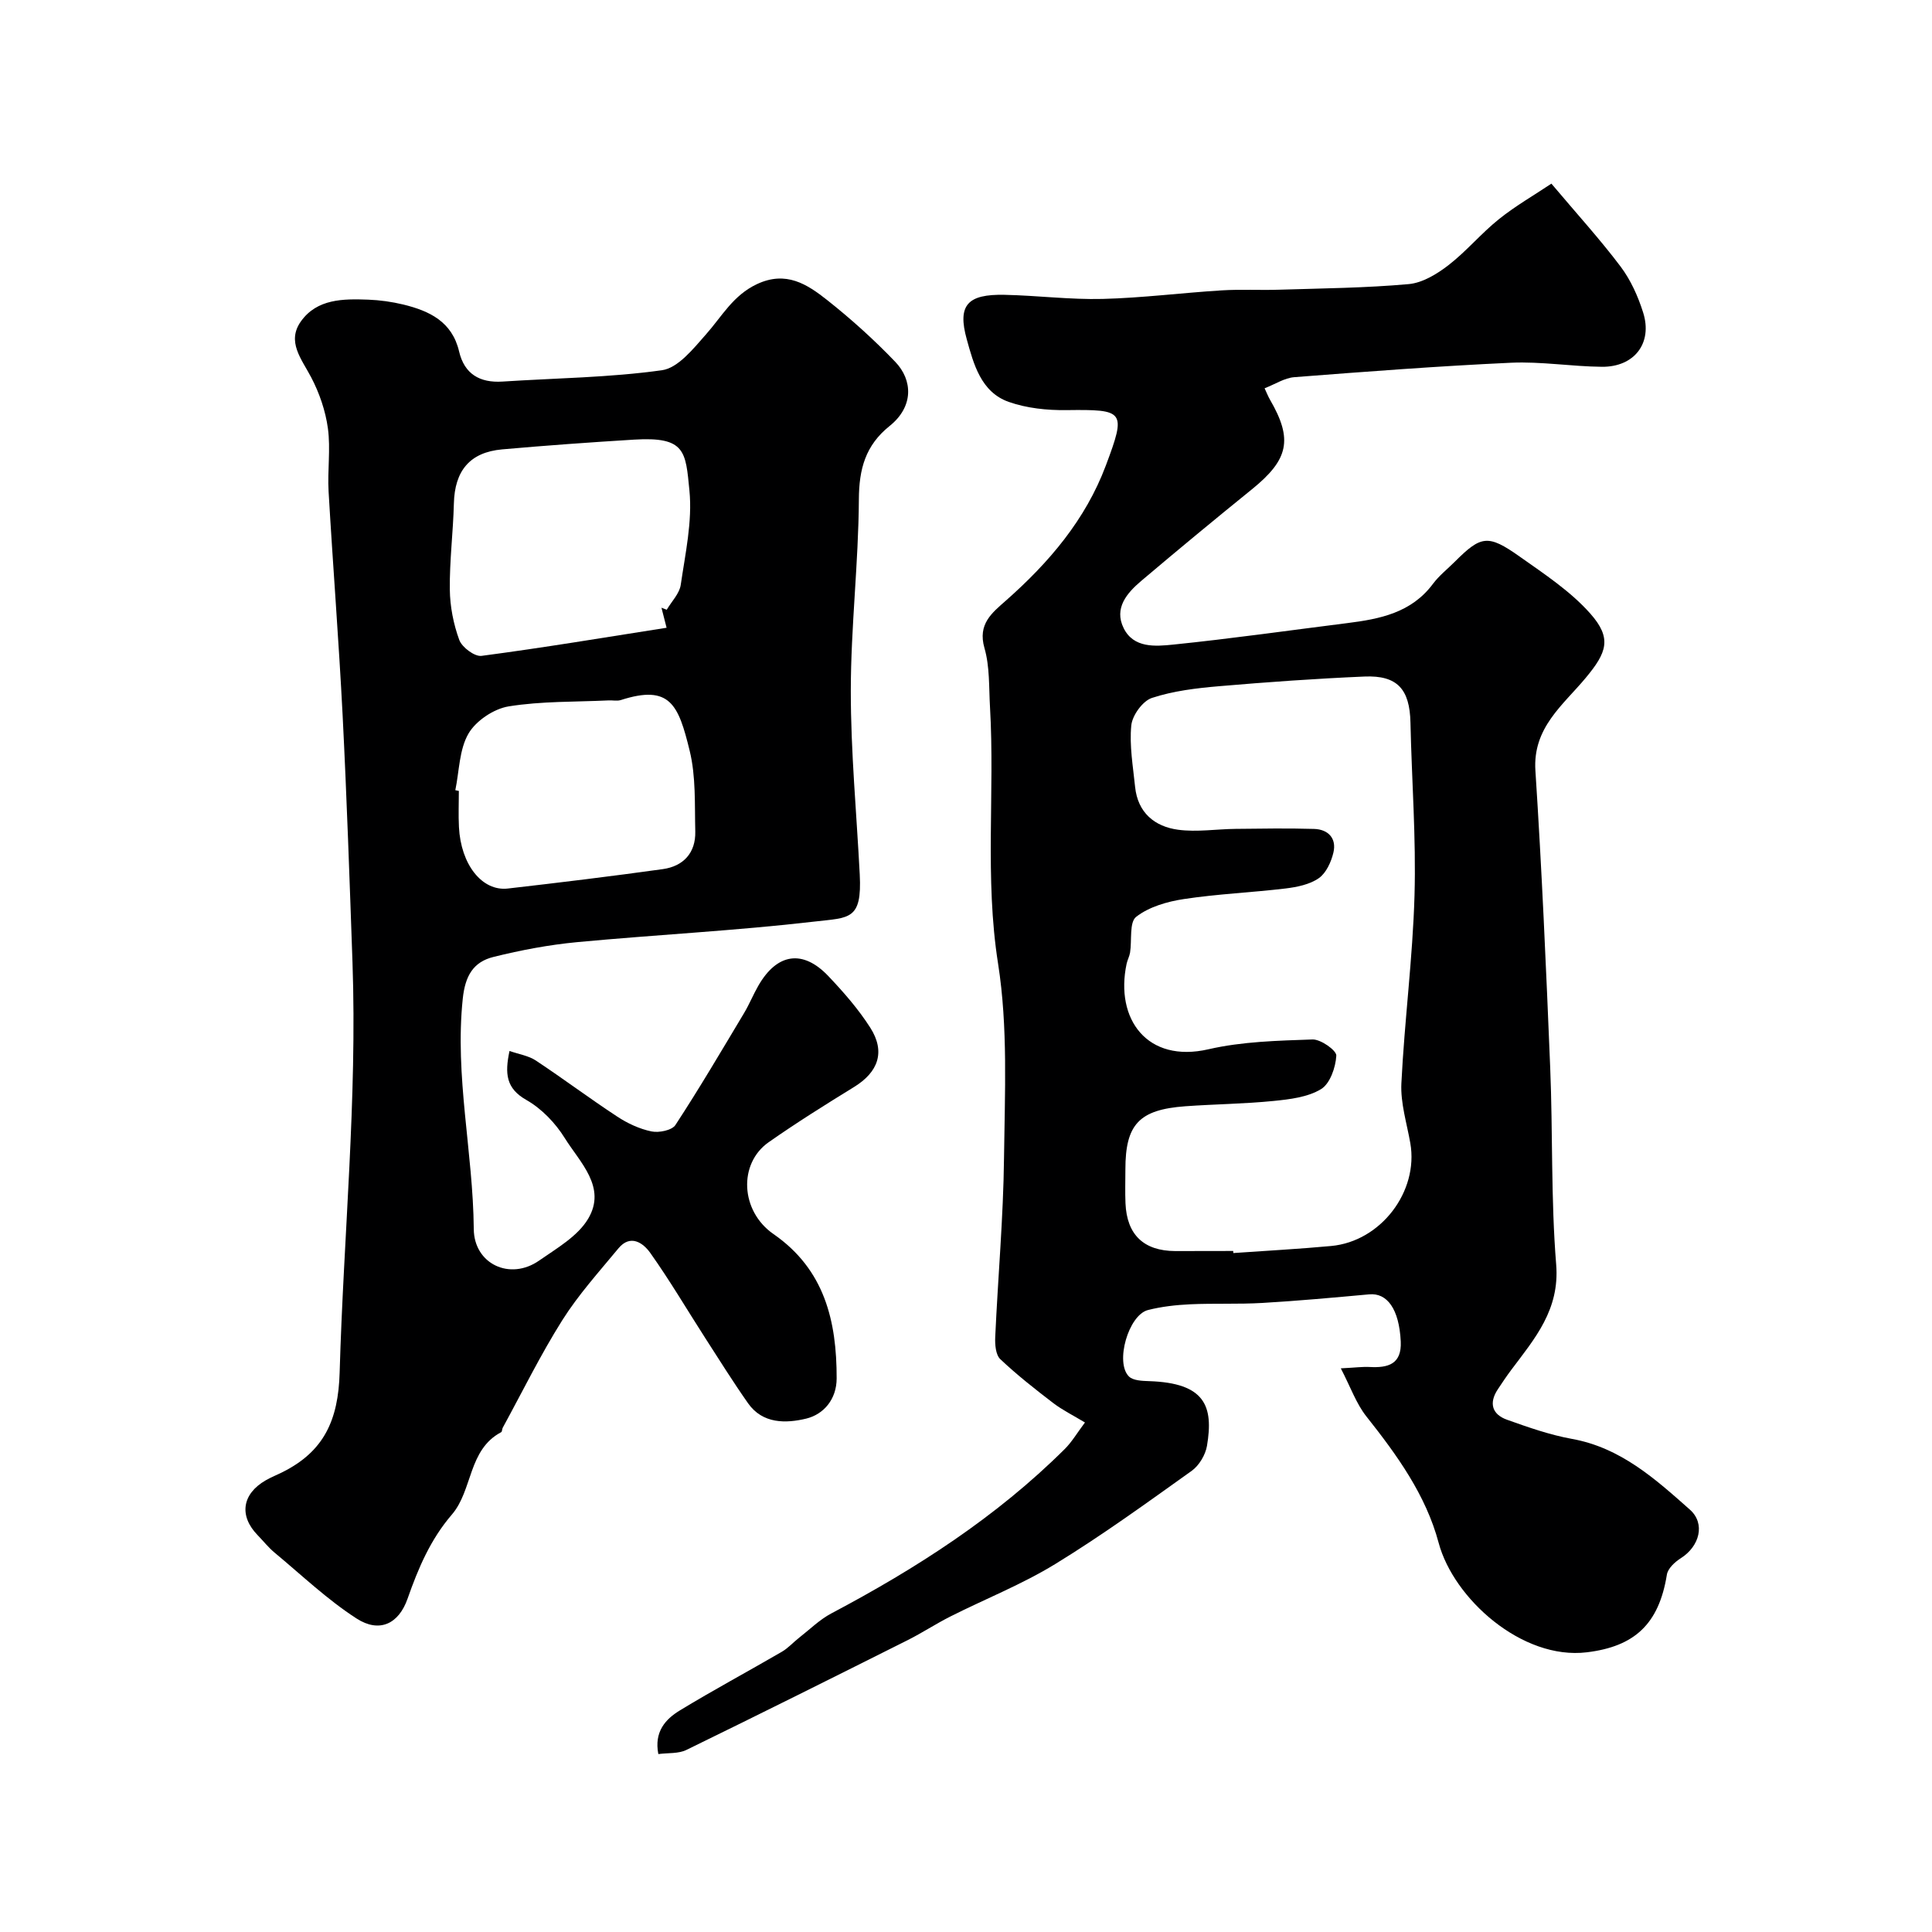
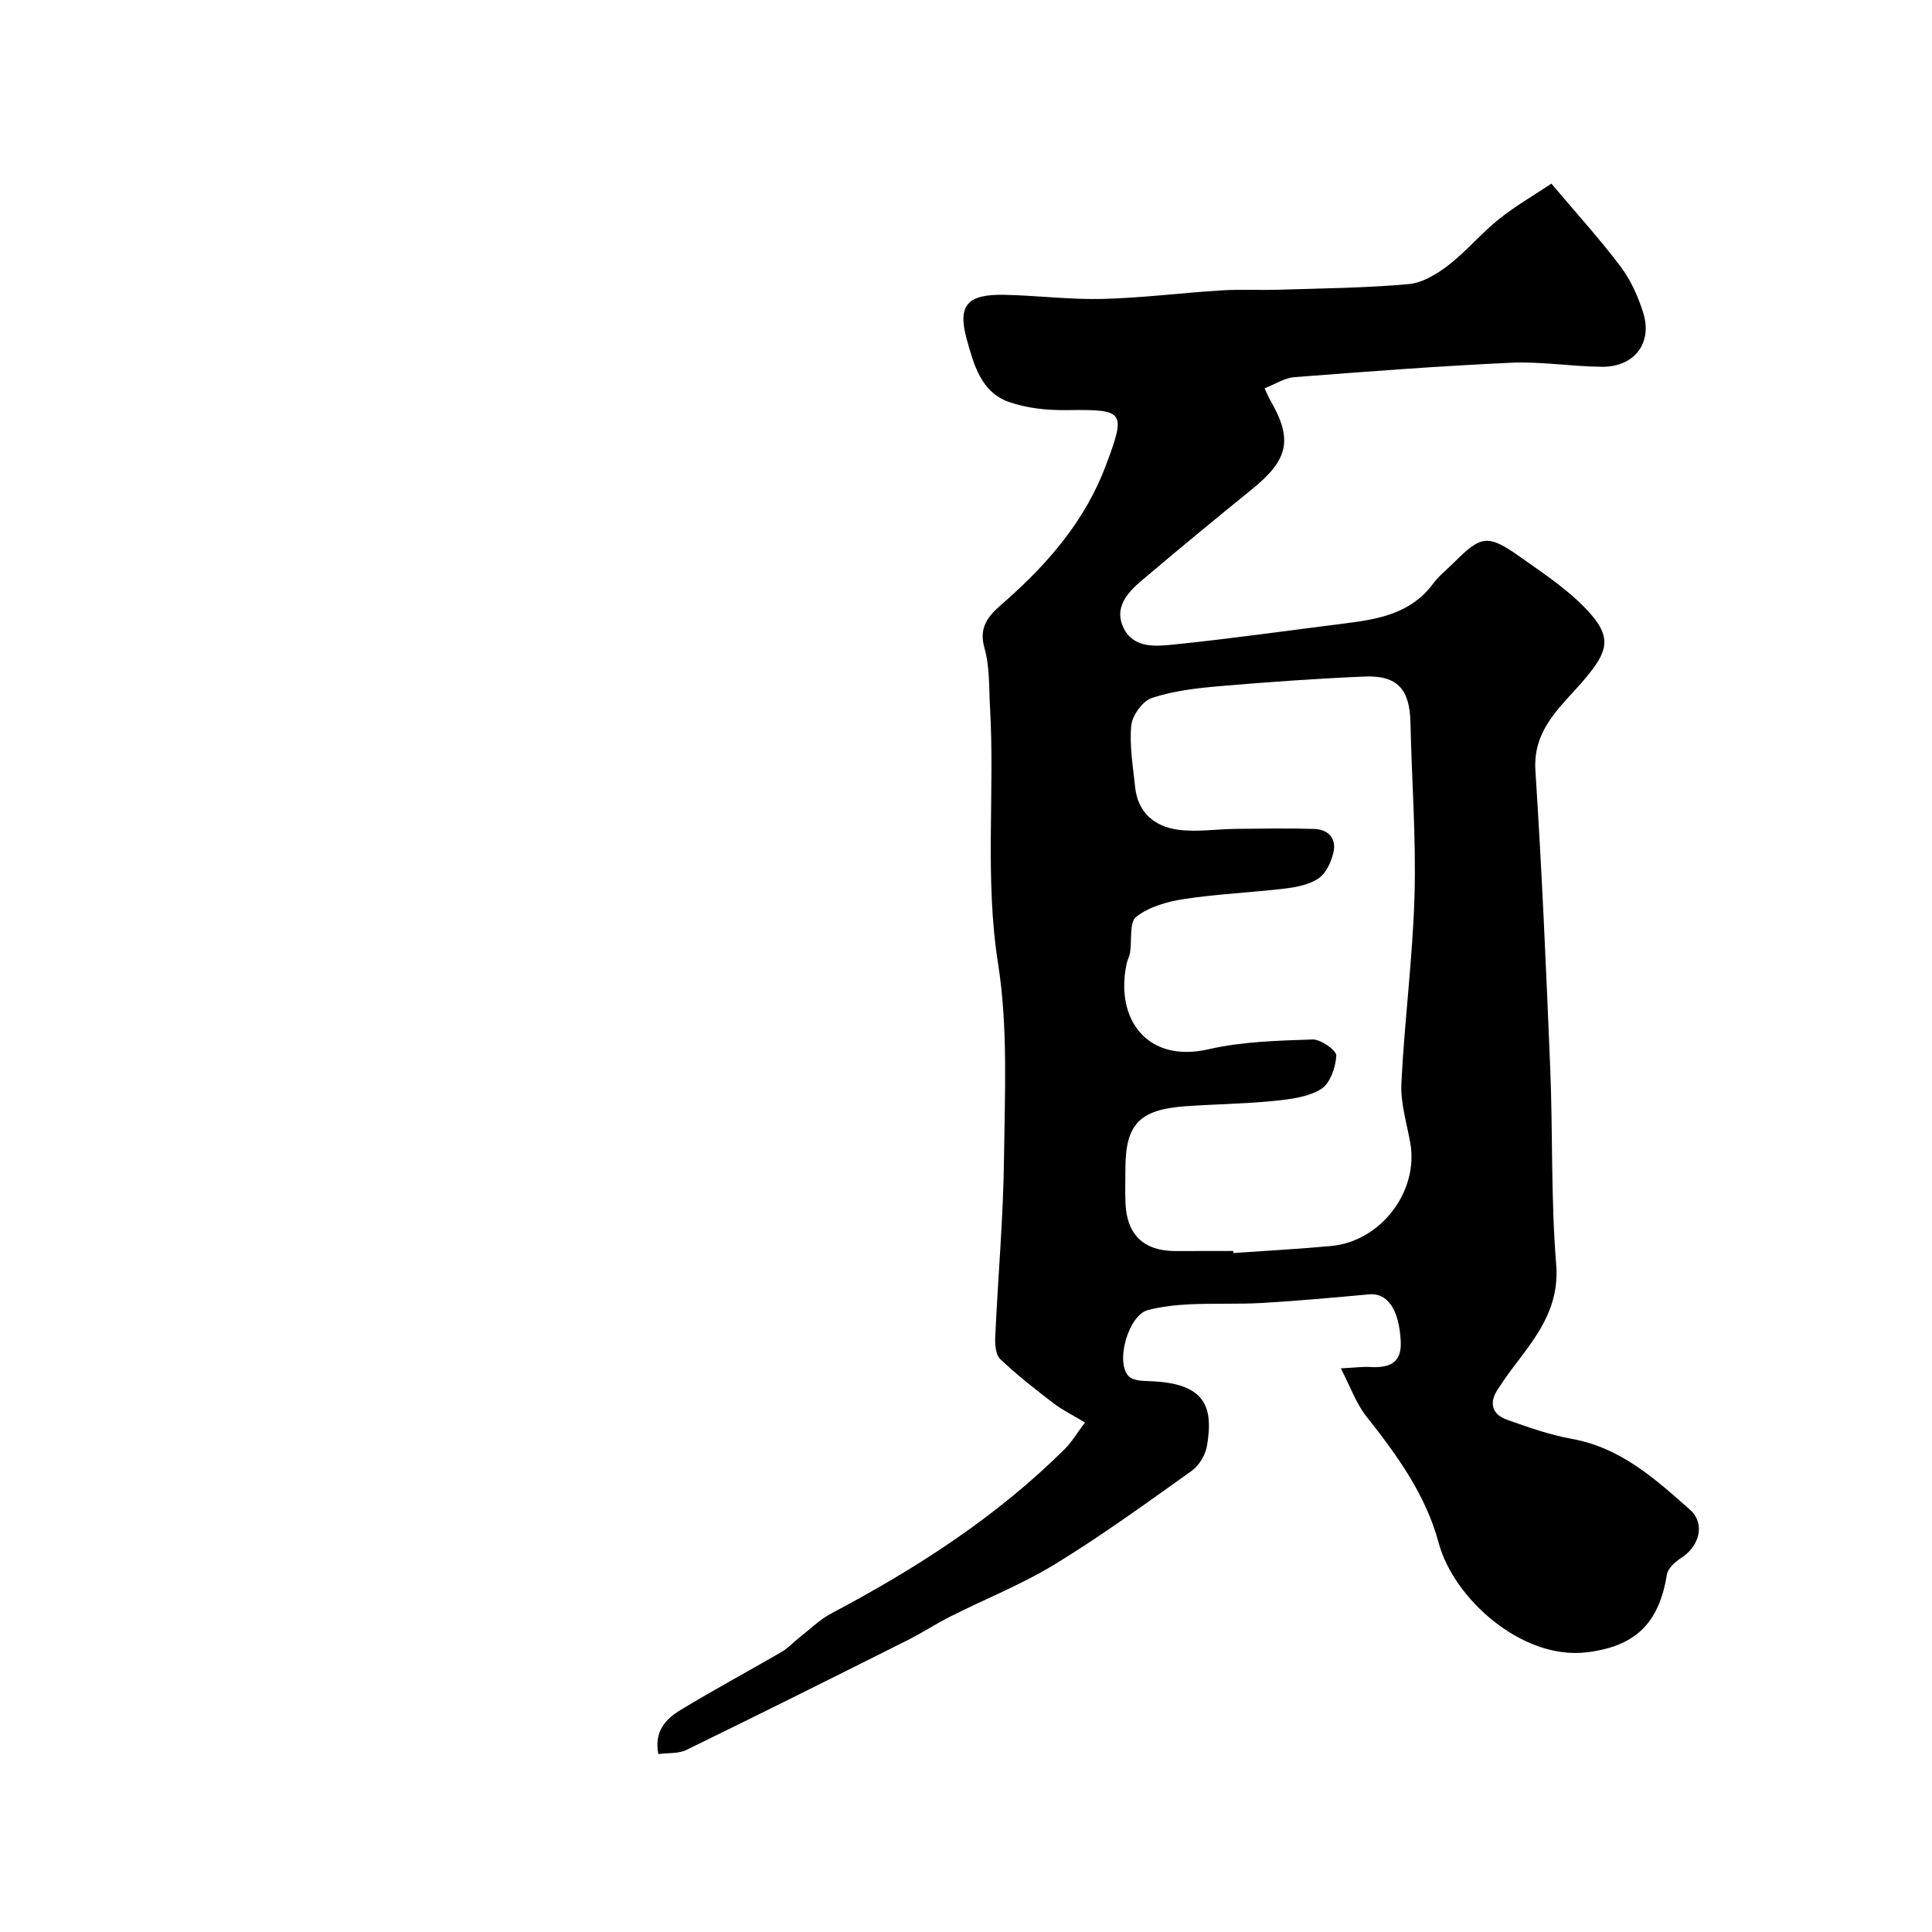
<svg xmlns="http://www.w3.org/2000/svg" enable-background="new 0 0 400 400" viewBox="0 0 400 400">
  <path d="m136.3 363.16c-.9-4.63 1.49-7.23 4.45-9.03 6.93-4.22 14.09-8.06 21.11-12.14 1.33-.77 2.39-1.98 3.62-2.94 2.19-1.71 4.22-3.73 6.64-5.01 17.57-9.29 34.16-19.95 48.33-34.04 1.47-1.46 2.54-3.31 4.18-5.49-2.49-1.5-4.68-2.58-6.58-4.03-3.77-2.89-7.52-5.83-10.96-9.09-.95-.9-1.11-3.03-1.04-4.56.56-12.37 1.68-24.72 1.82-37.09.16-13.42.84-27.07-1.23-40.23-2.8-17.77-.65-35.43-1.67-53.1-.24-4.1-.03-8.37-1.15-12.24-1.43-4.98 1.55-7.27 4.45-9.83 8.9-7.86 16.47-16.72 20.69-27.98 4.25-11.34 3.86-11.6-8.19-11.45-3.98.05-8.2-.39-11.92-1.7-5.77-2.03-7.29-7.9-8.69-12.95-1.99-7.14.19-9.38 7.83-9.22 6.77.14 13.54 1.02 20.3.85 8.21-.21 16.4-1.26 24.61-1.77 3.98-.25 8-.01 11.99-.14 8.93-.28 17.89-.36 26.78-1.16 2.85-.26 5.85-2.09 8.22-3.92 3.71-2.87 6.77-6.58 10.44-9.52 3.43-2.75 7.28-4.96 10.87-7.36 5.38 6.38 10.13 11.59 14.35 17.2 2.08 2.77 3.59 6.14 4.64 9.47 2.01 6.33-1.8 11.31-8.54 11.25-6.27-.06-12.56-1.12-18.8-.84-14.98.69-29.94 1.83-44.89 2.99-2.01.16-3.93 1.44-6.14 2.3.46.97.74 1.72 1.14 2.4 4.75 8.19 3.84 12.36-3.76 18.51-7.71 6.24-15.35 12.56-22.92 18.97-2.96 2.51-5.68 5.64-3.64 9.78 2.06 4.18 6.58 3.78 10.23 3.41 12.04-1.23 24.04-2.94 36.05-4.45 6.77-.85 13.28-2.13 17.75-8.12 1.28-1.72 3.03-3.09 4.56-4.62 5.4-5.39 6.84-5.68 13.37-1.06 5.13 3.63 10.55 7.19 14.66 11.83 4.53 5.12 3.41 8.06-.95 13.3-4.69 5.65-11.01 10.31-10.42 19.23 1.33 20.44 2.22 40.92 3.06 61.39.56 13.62.14 27.29 1.24 40.86.75 9.35-4.42 15.3-9.3 21.8-.98 1.31-1.89 2.67-2.79 4.03-1.89 2.86-1.17 5.19 1.91 6.29 4.4 1.57 8.87 3.14 13.45 3.97 10.07 1.81 17.24 8.28 24.42 14.65 3.26 2.9 1.99 7.61-1.9 10.06-1.22.77-2.67 2.12-2.87 3.39-1.65 10.26-6.71 14.88-16.56 16.08-13.45 1.64-27.62-11.15-30.69-22.65-2.65-9.93-8.63-18.19-14.97-26.19-2.1-2.65-3.26-6.04-5.29-9.95 3.05-.15 4.52-.36 5.97-.28 3.81.21 6.66-.57 6.44-5.28-.33-6.76-2.84-10.1-6.52-9.76-7.37.67-14.74 1.35-22.13 1.78-4.98.29-9.98.05-14.97.28-2.92.14-5.9.47-8.72 1.19-4.04 1.04-6.86 10.89-3.93 13.76.87.85 2.73.91 4.14.96 11.64.37 13.4 5.18 12.01 13.41-.32 1.87-1.63 4.06-3.16 5.16-9.29 6.63-18.54 13.35-28.26 19.3-6.87 4.21-14.47 7.21-21.69 10.85-3.02 1.52-5.87 3.41-8.89 4.92-15.22 7.63-30.45 15.24-45.75 22.7-1.64.82-3.78.6-5.84.87zm119.02-104.16c.01.14.02.28.03.43 6.75-.48 13.51-.83 20.25-1.46 10.29-.95 18.14-11.28 16.39-21.29-.72-4.12-2.05-8.3-1.85-12.38.64-12.98 2.35-25.93 2.72-38.91.34-11.91-.58-23.86-.84-35.79-.15-6.9-2.7-9.82-9.53-9.53-10.03.43-20.06 1.14-30.07 2-4.7.4-9.49.97-13.93 2.43-1.91.63-4.06 3.6-4.27 5.69-.41 4.18.36 8.49.79 12.73.55 5.33 4.04 8.22 8.92 8.87 3.89.52 7.92-.14 11.89-.18 5.42-.06 10.84-.15 16.25.01 2.93.09 4.69 1.96 4 4.89-.46 1.94-1.5 4.24-3.03 5.31-1.88 1.31-4.51 1.84-6.88 2.13-7.01.84-14.09 1.13-21.05 2.19-3.45.52-7.22 1.61-9.88 3.68-1.45 1.13-.86 4.85-1.26 7.39-.13.8-.55 1.54-.72 2.34-2.43 11.45 4.27 20.61 16.95 17.69 6.98-1.61 14.34-1.78 21.54-2.03 1.7-.06 4.99 2.27 4.93 3.35-.14 2.44-1.3 5.8-3.16 6.93-2.76 1.68-6.46 2.11-9.82 2.45-6.07.61-12.2.66-18.29 1.1-9.57.7-12.4 3.75-12.4 13.09 0 2.33-.08 4.67.02 7 .28 6.52 3.78 9.86 10.31 9.89 4 0 8-.02 11.99-.02z" fill="#000001" />
-   <path d="m105.49 217.59c1.96.69 3.94.98 5.45 1.98 5.68 3.76 11.14 7.86 16.84 11.6 2.14 1.41 4.63 2.57 7.11 3.08 1.54.32 4.23-.23 4.95-1.33 4.96-7.58 9.55-15.39 14.21-23.17 1.09-1.82 1.89-3.82 2.95-5.66 3.87-6.75 9.22-7.57 14.51-1.99 3.15 3.32 6.22 6.83 8.67 10.67 3.19 5 1.66 9.2-3.37 12.29-5.97 3.67-11.92 7.4-17.66 11.42-6.32 4.42-5.87 14.26.98 19.01 10.6 7.34 13.11 18.03 13.09 29.9-.01 4.33-2.69 7.44-6.31 8.32-4.16 1-9.01 1.13-12.04-3.19-3.09-4.4-5.94-8.96-8.85-13.48-3.79-5.89-7.34-11.94-11.39-17.64-1.45-2.05-4.1-3.96-6.6-.93-4.01 4.85-8.27 9.57-11.61 14.86-4.52 7.17-8.27 14.83-12.34 22.28-.15.28-.11.8-.32.91-6.88 3.64-5.86 12.01-10.21 17.06-4.43 5.15-6.95 11.09-9.16 17.39-1.86 5.32-5.89 7.14-10.56 4.13-6.08-3.92-11.41-9.02-17.01-13.67-1.27-1.06-2.31-2.39-3.47-3.58-3.91-4.01-3.25-8.55 1.69-11.38 1.13-.65 2.36-1.13 3.53-1.72 8.47-4.27 11.47-10.67 11.75-20.58.81-28.3 3.65-56.54 2.66-84.91-.6-17.04-1.18-34.08-2.04-51.1-.79-15.48-2.01-30.93-2.91-46.41-.25-4.34.44-8.78-.14-13.05-.49-3.63-1.76-7.32-3.46-10.57-1.98-3.79-5.14-7.39-2.11-11.62 3.34-4.66 8.75-4.66 13.9-4.47 2.44.09 4.91.44 7.28 1.01 5.4 1.32 10.1 3.53 11.55 9.71 1.09 4.66 4.26 6.54 8.98 6.24 11.02-.72 22.13-.82 33.03-2.35 3.34-.47 6.49-4.46 9.1-7.41 3.3-3.72 5.61-8.1 10.57-10.42 6.03-2.82 10.38.03 14.52 3.3 4.97 3.93 9.72 8.22 14.11 12.8 3.6 3.76 3.87 9.23-1.18 13.28-5 4.01-6.33 8.89-6.36 15.2-.08 13.2-1.66 26.4-1.67 39.6-.01 12.68 1.2 25.36 1.85 38.05.49 9.49-2.15 8.91-9.36 9.75-16.33 1.9-32.78 2.72-49.15 4.26-5.82.55-11.63 1.65-17.31 3.06-4.17 1.03-5.87 3.88-6.37 8.65-1.69 16.07 2.14 31.78 2.28 47.7.06 7.23 7.5 10.73 13.53 6.52 3.66-2.55 7.99-5.03 10.15-8.66 3.89-6.54-1.72-11.68-4.86-16.73-1.92-3.09-4.76-6.05-7.89-7.84-4.29-2.41-4.52-5.51-3.53-10.17zm31.46-91.77c.36.14.73.28 1.09.42 1-1.71 2.63-3.33 2.9-5.15.94-6.48 2.43-13.12 1.8-19.52-.8-8.07-.76-11.21-11.47-10.55-9.11.56-18.22 1.21-27.31 2.02-6.7.6-9.83 4.44-9.99 11.22-.15 5.93-.91 11.86-.84 17.79.04 3.51.75 7.15 1.96 10.45.56 1.52 3.18 3.48 4.61 3.29 12.75-1.68 25.44-3.8 38.31-5.82-.44-1.69-.75-2.92-1.06-4.15zm-42.68 37.78c.24.05.49.1.73.15 0 2.5-.11 5 .02 7.49.39 7.75 4.78 13.34 10.13 12.72 10.71-1.23 21.41-2.53 32.09-4.02 4.25-.6 6.81-3.36 6.71-7.78-.14-5.59.15-11.37-1.16-16.72-2.32-9.51-4.04-13.79-14.26-10.5-.76.24-1.66.03-2.49.07-6.92.33-13.93.14-20.73 1.24-3.08.5-6.78 2.98-8.32 5.64-1.92 3.31-1.9 7.75-2.72 11.71z" fill="#000001" />
</svg>